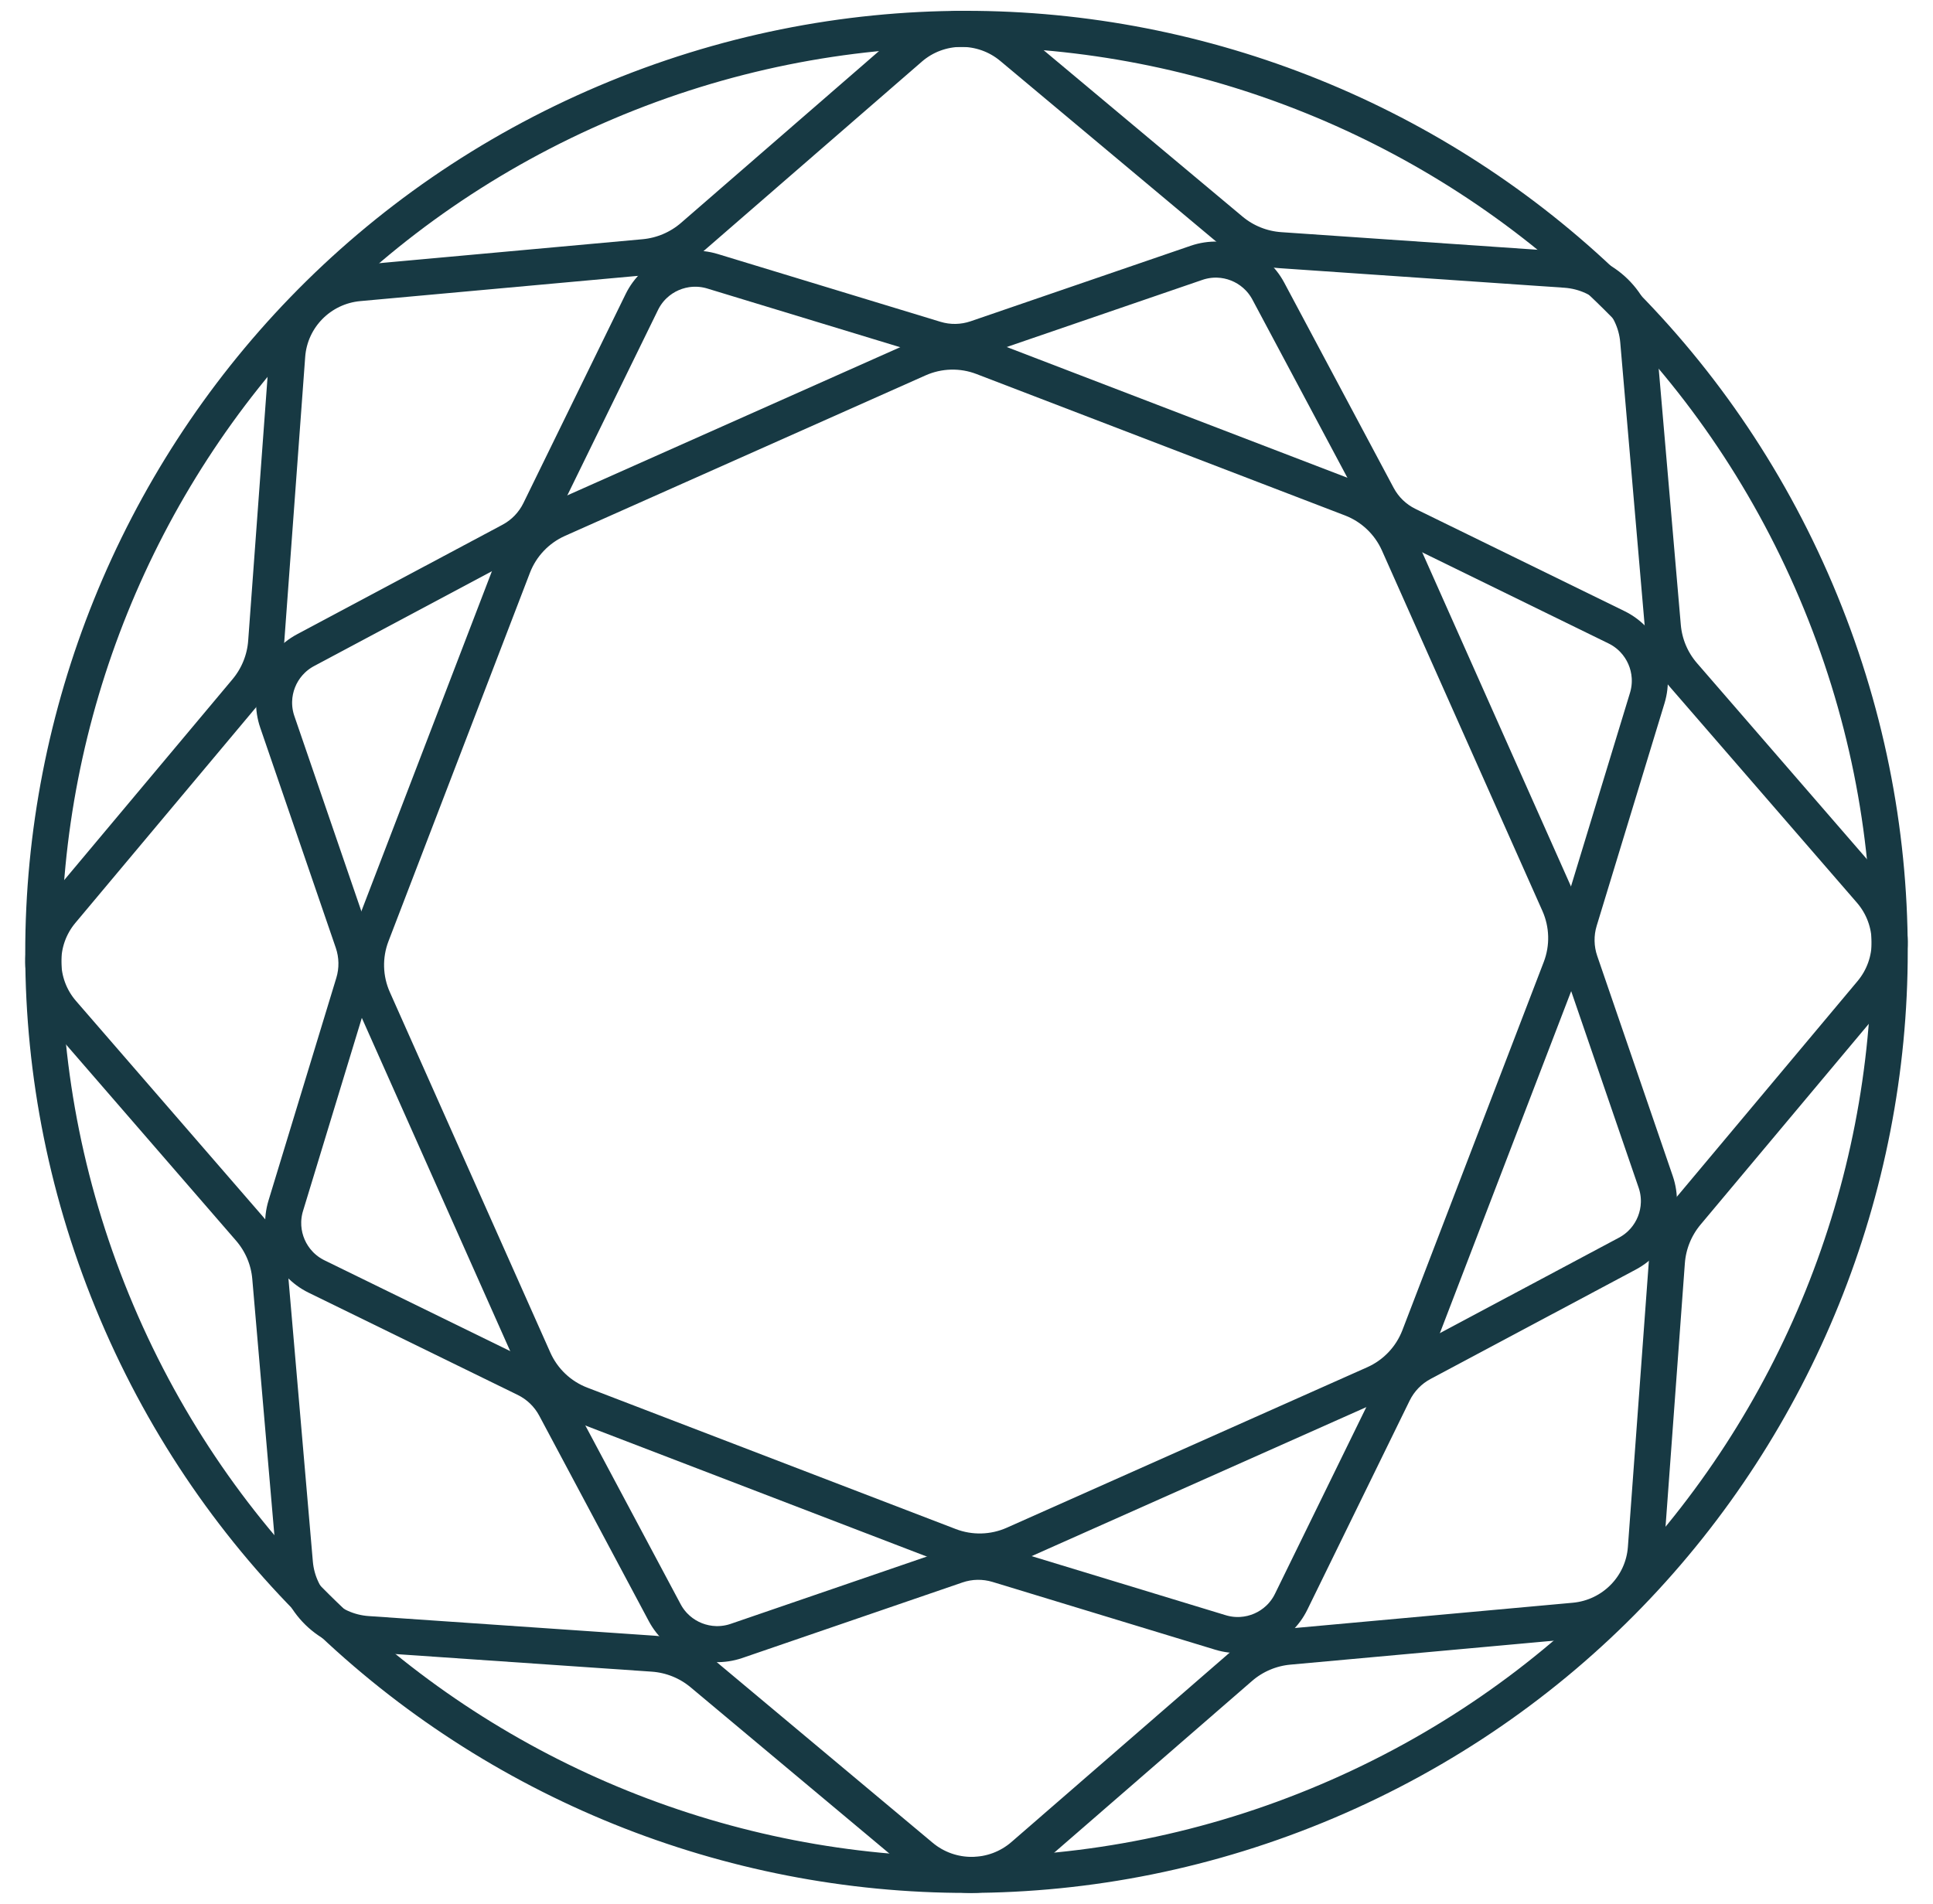
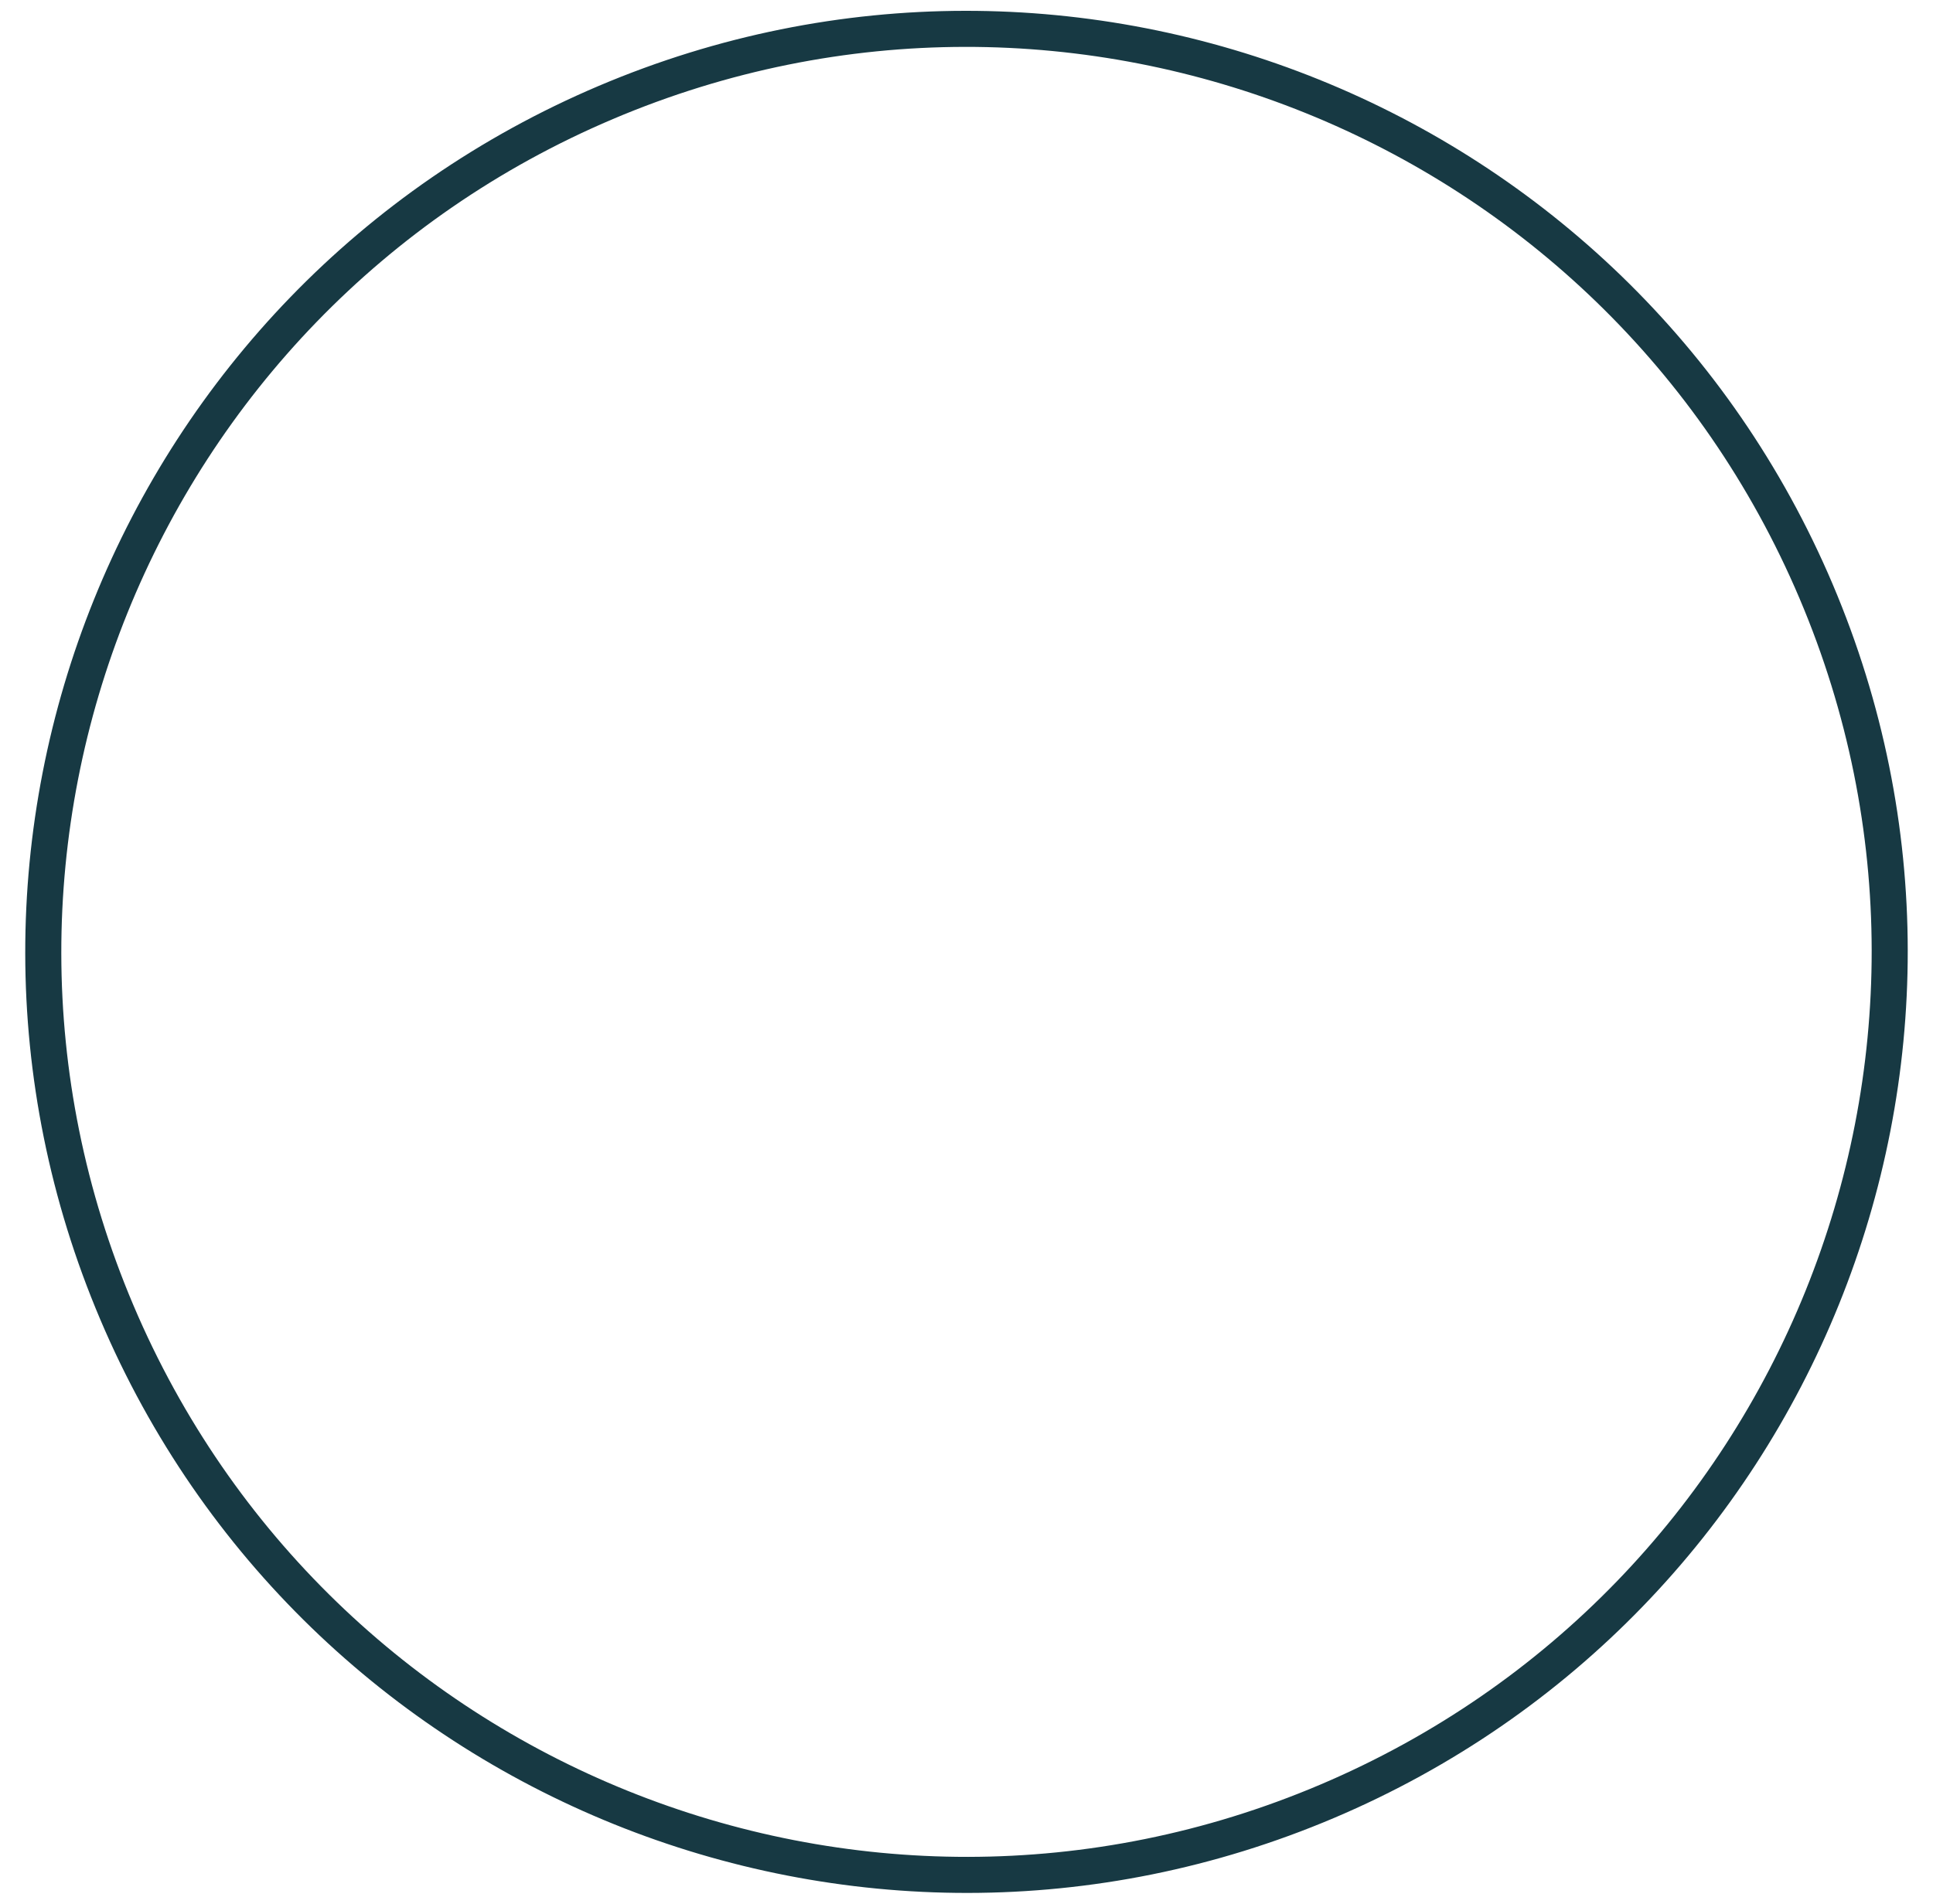
<svg xmlns="http://www.w3.org/2000/svg" fill="none" viewBox="0 0 67 66" height="66" width="67">
  <path stroke-width="1.25" stroke="#173943" d="M46 62.448C29.736 69.352 10.955 61.764 4.051 45.5C-2.852 29.236 4.736 10.455 21 3.552C37.264 -3.352 56.044 4.236 62.948 20.5C69.852 36.764 62.264 55.544 46 62.448Z" />
-   <path stroke-width="1.25" stroke="#173943" d="M41.473 9.112C42.43 8.783 43.484 9.198 43.961 10.092L47.755 17.209C47.986 17.641 48.345 17.988 48.783 18.202L56.029 21.746C56.938 22.191 57.39 23.23 57.096 24.199L54.745 31.915C54.603 32.38 54.612 32.881 54.77 33.342L57.388 40.972C57.717 41.93 57.301 42.985 56.408 43.46L49.29 47.255C48.86 47.484 48.513 47.844 48.298 48.283L44.754 55.528C44.31 56.438 43.27 56.89 42.301 56.594L34.585 54.245C34.118 54.103 33.619 54.111 33.157 54.27L25.528 56.888C24.57 57.216 23.515 56.801 23.039 55.907L19.244 48.789C19.015 48.358 18.655 48.011 18.217 47.797L10.972 44.254C10.062 43.809 9.61 42.77 9.905 41.801L12.255 34.084C12.397 33.619 12.388 33.119 12.23 32.657L9.612 25.027C9.283 24.069 9.699 23.015 10.593 22.539L17.71 18.744C18.14 18.515 18.487 18.156 18.702 17.718L22.246 10.471C22.691 9.561 23.73 9.11 24.699 9.405L32.416 11.754C32.881 11.896 33.38 11.888 33.843 11.73L41.473 9.112Z" />
-   <path stroke-width="1.25" stroke="#173943" d="M19.331 18.006C18.619 18.323 18.063 18.909 17.784 19.635L12.883 32.404C12.603 33.131 12.624 33.939 12.942 34.651L18.504 47.145C18.821 47.856 19.407 48.413 20.134 48.691L32.904 53.593C33.63 53.872 34.438 53.851 35.149 53.535L47.644 47.971C48.354 47.655 48.911 47.069 49.191 46.342L54.092 33.573C54.371 32.845 54.349 32.038 54.033 31.327L48.471 18.832C48.153 18.119 47.566 17.563 46.84 17.285L34.071 12.384C33.345 12.104 32.538 12.126 31.826 12.443L19.331 18.006Z" />
-   <path stroke-width="1.25" stroke="#173943" d="M42.665 7.987C43.145 8.389 43.742 8.629 44.369 8.672L54.265 9.352C55.599 9.444 56.668 10.489 56.782 11.815L57.636 21.716C57.69 22.339 57.939 22.929 58.349 23.401L64.833 30.883C65.711 31.895 65.723 33.39 64.862 34.417L58.465 42.053C58.063 42.533 57.822 43.126 57.776 43.749L57.048 53.675C56.95 55.003 55.902 56.066 54.569 56.187L44.676 57.087C44.05 57.143 43.458 57.395 42.984 57.807L35.468 64.331C34.456 65.21 32.953 65.224 31.925 64.364L24.338 58.016C23.858 57.614 23.261 57.374 22.634 57.33L12.737 56.65C11.403 56.559 10.335 55.513 10.221 54.187L9.367 44.286C9.314 43.665 9.064 43.076 8.654 42.602L2.164 35.113C1.29 34.105 1.277 32.615 2.135 31.592L8.538 23.95C8.94 23.47 9.181 22.876 9.226 22.252L9.955 12.328C10.052 11 11.101 9.937 12.434 9.816L22.329 8.916C22.953 8.859 23.545 8.607 24.017 8.197L31.541 1.666C32.549 0.791 34.047 0.777 35.071 1.633L42.665 7.987Z" />
</svg>